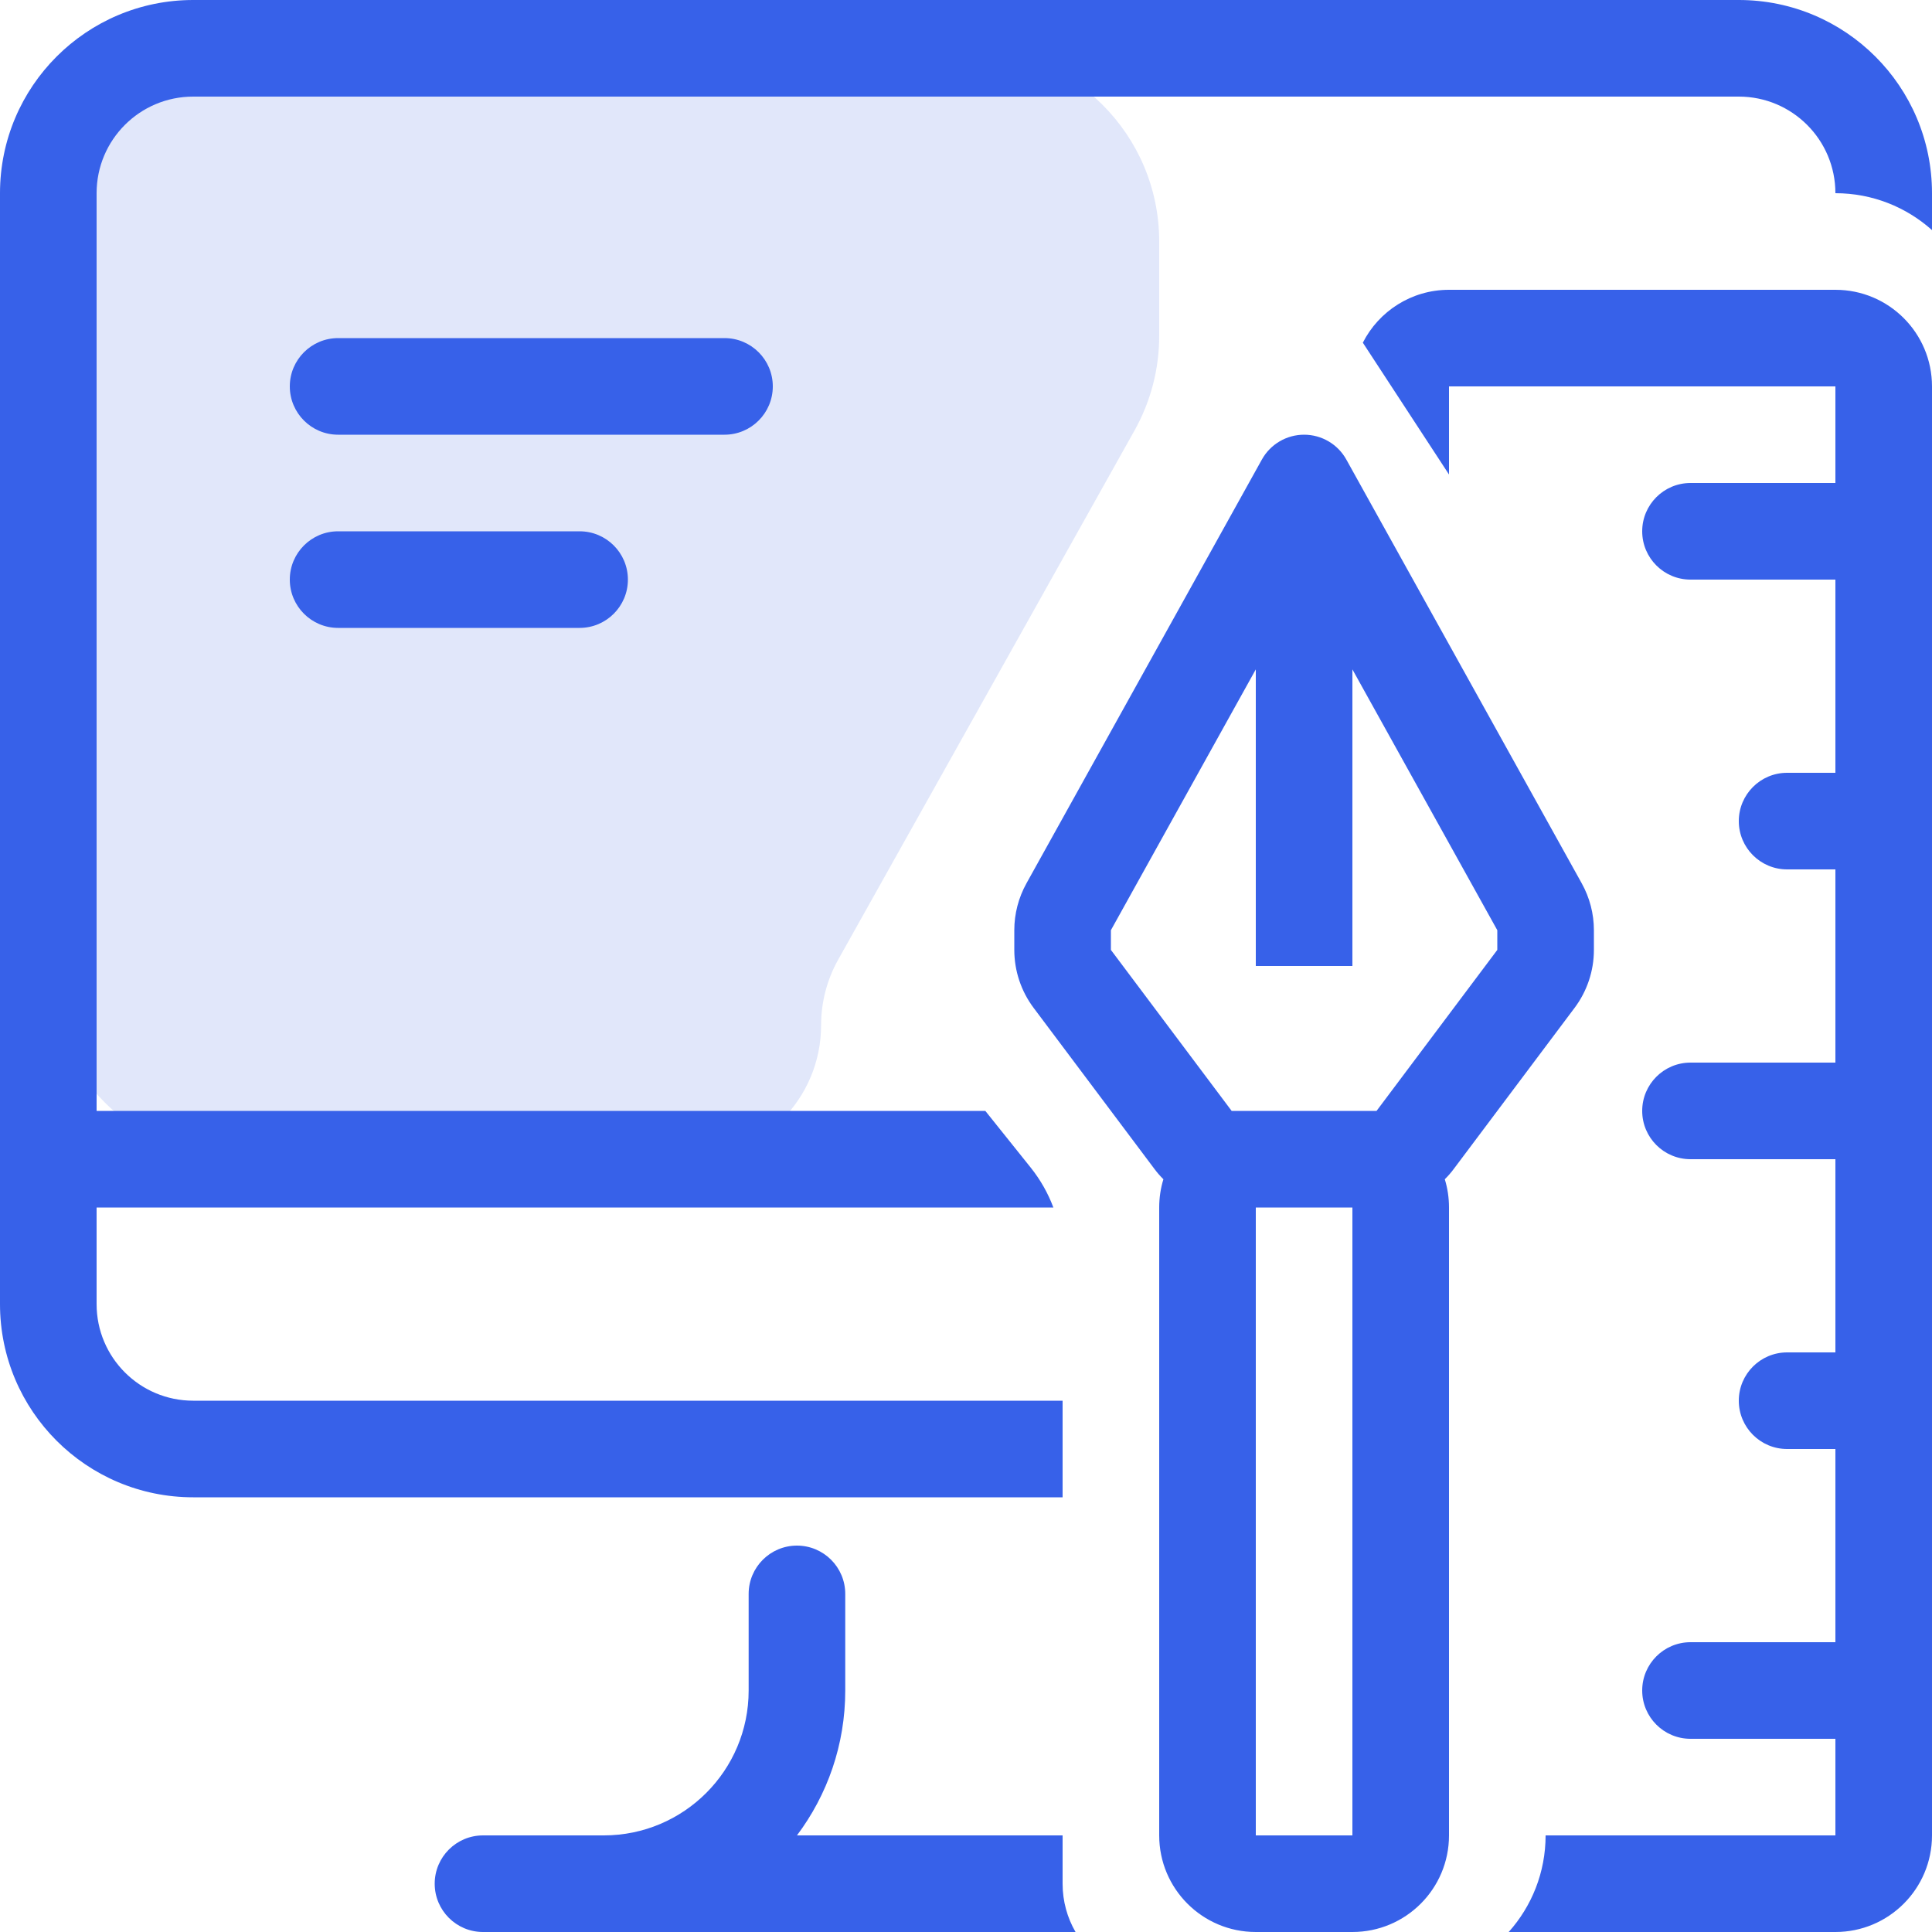
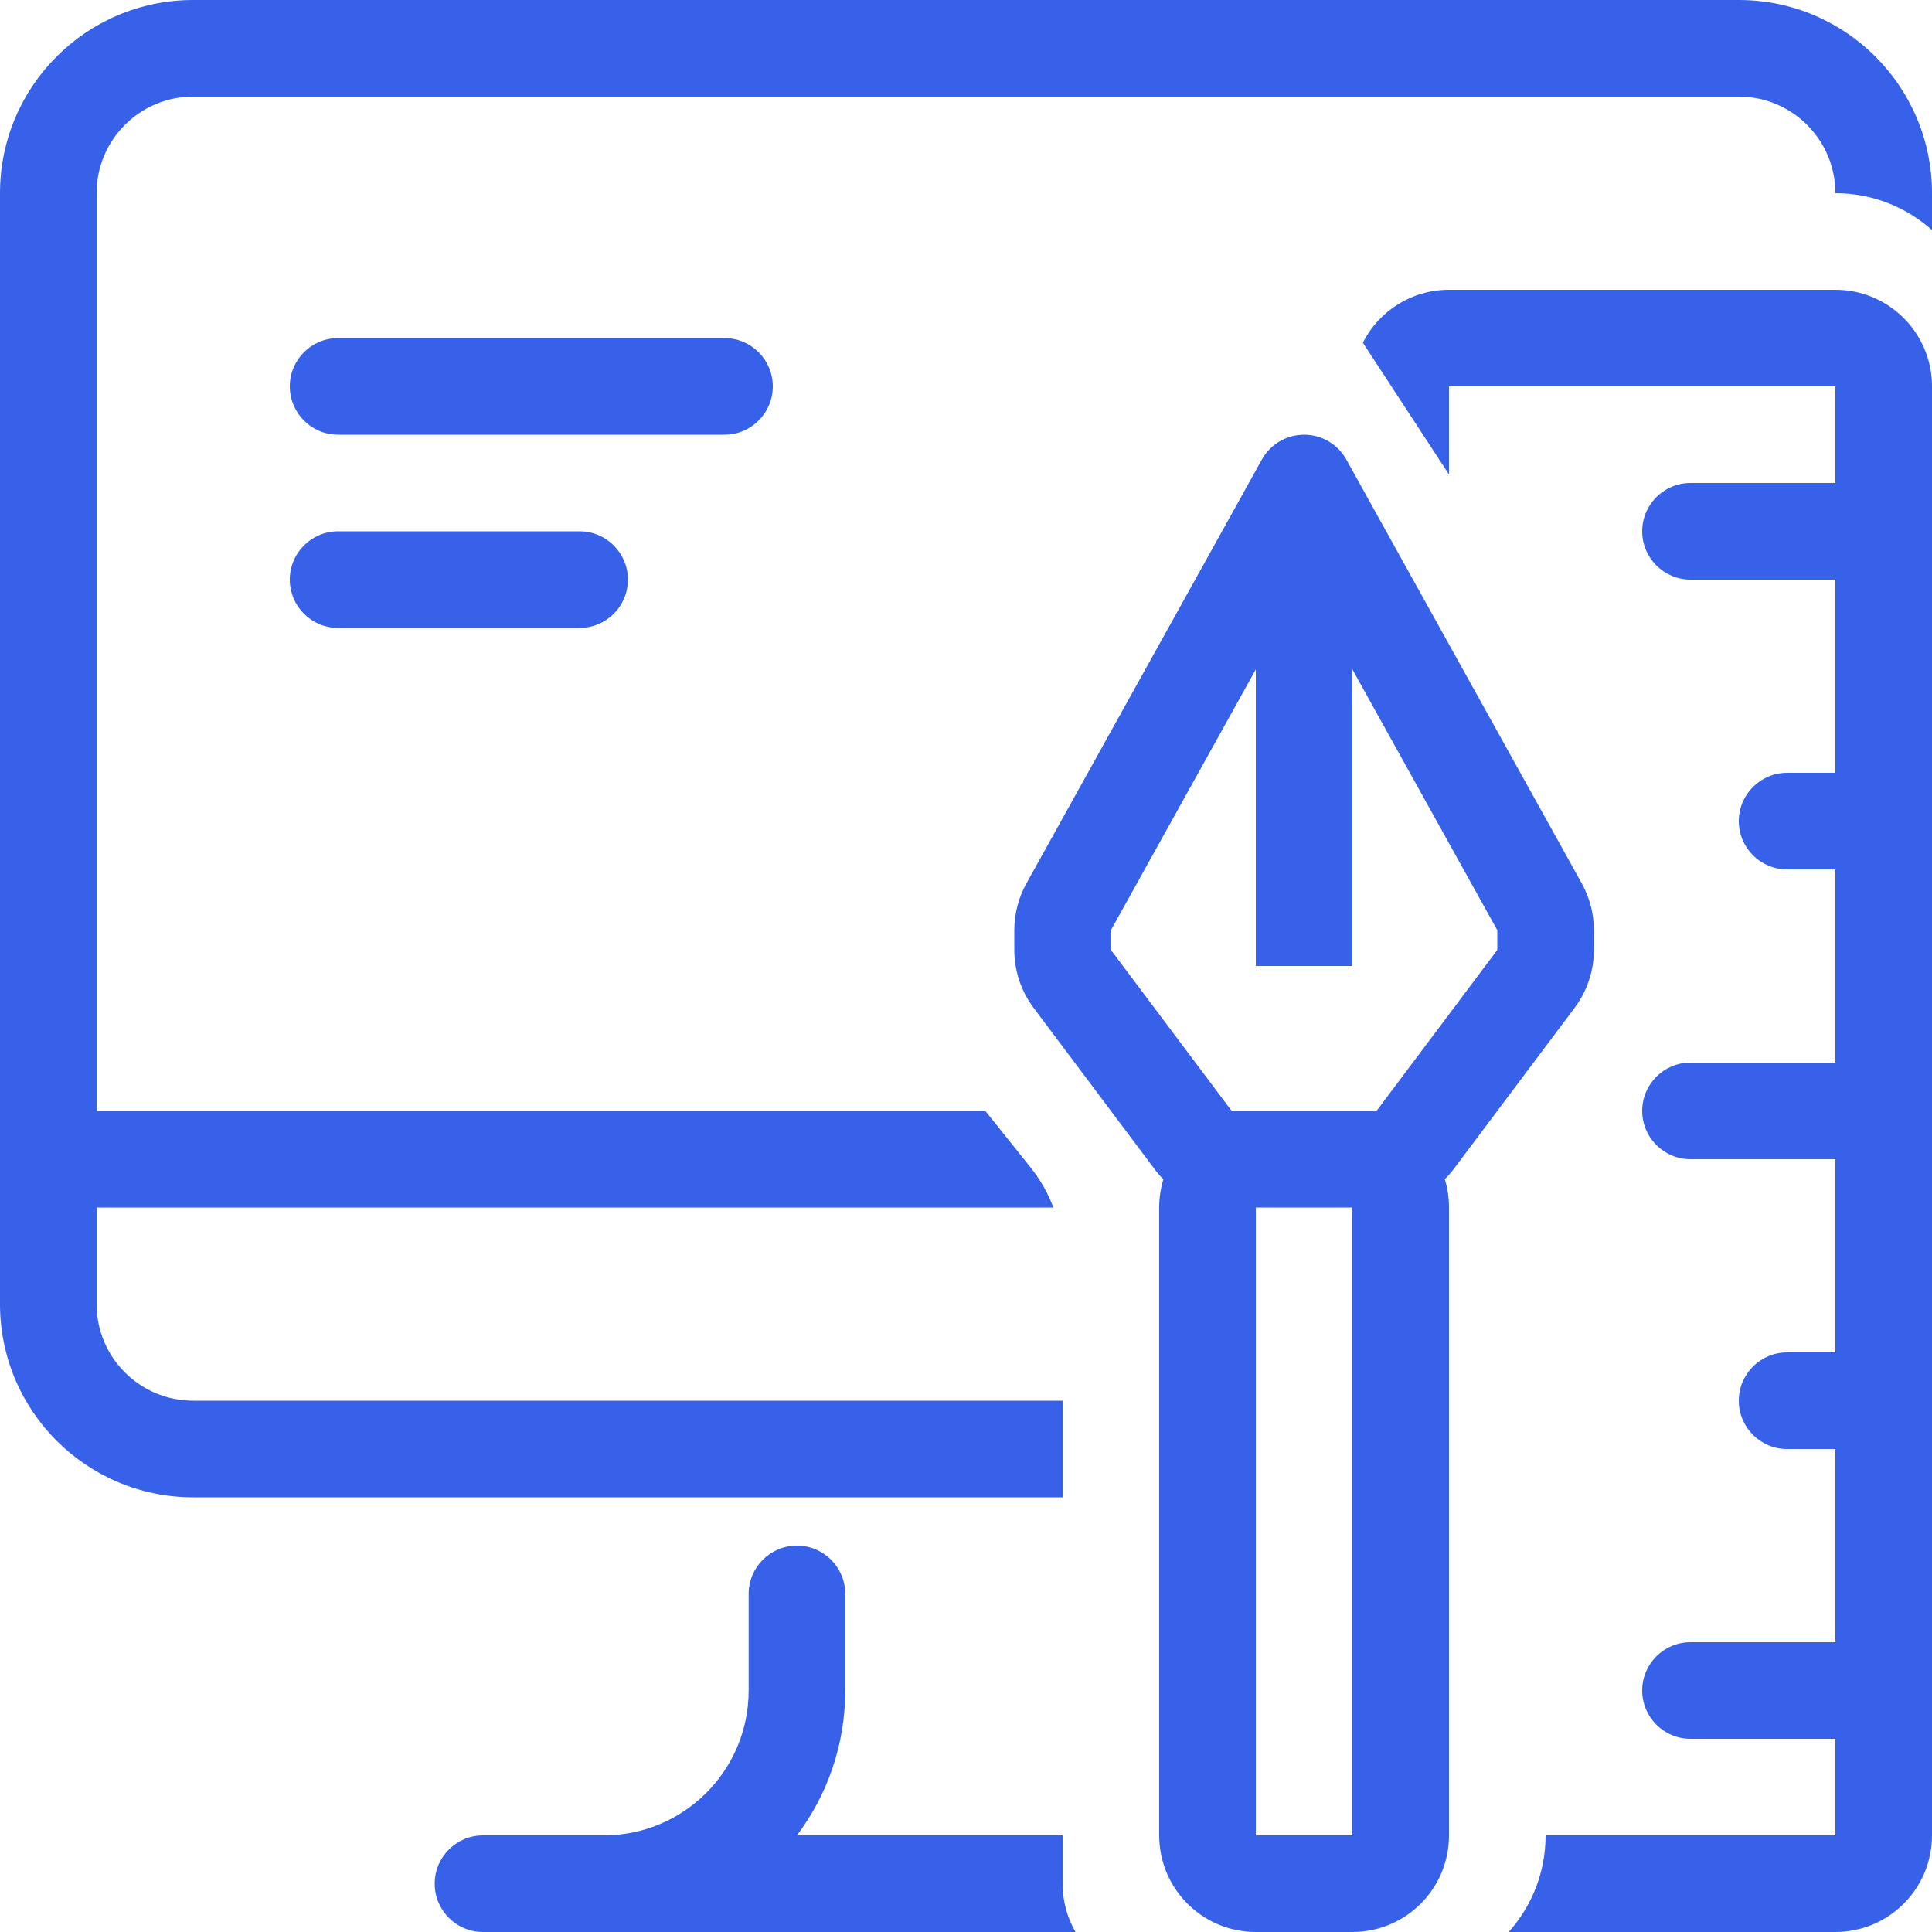
<svg xmlns="http://www.w3.org/2000/svg" width="40" height="40" viewBox="0 0 40 40" fill="none">
-   <path d="M16 1H5C2.791 1 1 2.791 1 5V20C1 22.209 2.791 24 5 24H14.224C15.757 24 17 22.757 17 21.224C17 20.749 17.122 20.282 17.354 19.868L23.49 8.911C23.824 8.314 24 7.641 24 6.956V5C24 2.791 22.209 1 20 1H16Z" fill="#365EDC" fill-opacity="0.15" />
  <path fill-rule="evenodd" clip-rule="evenodd" d="M2 23H20.4L21.343 24.178C21.542 24.428 21.699 24.705 21.809 25H2V27C2 28.105 2.895 29 4 29H22V31H4C1.791 31 0 29.209 0 27V25V24V23V4C0 1.791 1.791 0 4 0H36C38.209 0 40 1.791 40 4V4.764C39.469 4.289 38.768 4 38 4C38 2.895 37.105 2 36 2H4C2.895 2 2 2.895 2 4V23ZM16.5 38H22V39C22 39.364 22.097 39.706 22.268 40H12.5H10C9.448 40 9 39.552 9 39C9 38.448 9.448 38 10 38H12.5C14.157 38 15.5 36.657 15.5 35V33C15.5 32.448 15.948 32 16.5 32C17.052 32 17.5 32.448 17.5 33V35C17.5 36.126 17.128 37.164 16.5 38ZM30 8V9.824L28.216 7.095C28.546 6.445 29.221 6 30 6H38C39.105 6 40 6.895 40 8V11V17V23V29V35V38C40 39.105 39.105 40 38 40H31.236C31.711 39.469 32 38.768 32 38H38V36H35C34.448 36 34 35.552 34 35C34 34.448 34.448 34 35 34H38V30H37C36.448 30 36 29.552 36 29C36 28.448 36.448 28 37 28H38V24H35C34.448 24 34 23.552 34 23C34 22.448 34.448 22 35 22H38V18H37C36.448 18 36 17.552 36 17C36 16.448 36.448 16 37 16H38V12H35C34.448 12 34 11.552 34 11C34 10.448 34.448 10 35 10H38V8H30ZM24 25C24 24.797 24.03 24.6 24.087 24.415C24.02 24.349 23.957 24.277 23.9 24.2L21.4 20.867C21.14 20.52 21 20.099 21 19.667V19.259C21 18.919 21.087 18.585 21.252 18.288L26.126 9.514C26.302 9.197 26.637 9 27 9C27.363 9 27.698 9.197 27.874 9.514L32.748 18.288C32.913 18.585 33 18.919 33 19.259V19.667C33 20.099 32.86 20.52 32.6 20.867L30.1 24.2C30.043 24.277 29.98 24.349 29.913 24.415C29.97 24.6 30 24.797 30 25V38C30 39.105 29.105 40 28 40H26C24.895 40 24 39.105 24 38V25ZM26 25V38H28V25H26ZM23 19.259L26 13.859V20H28V13.859L31 19.259V19.667L28.5 23H28H26H25.5L23 19.667V19.259ZM6 8C6 7.448 6.448 7 7 7H15C15.552 7 16 7.448 16 8C16 8.552 15.552 9 15 9H7C6.448 9 6 8.552 6 8ZM7 11C6.448 11 6 11.448 6 12C6 12.552 6.448 13 7 13H12C12.552 13 13 12.552 13 12C13 11.448 12.552 11 12 11H7Z" fill="#3761E9" />
</svg>